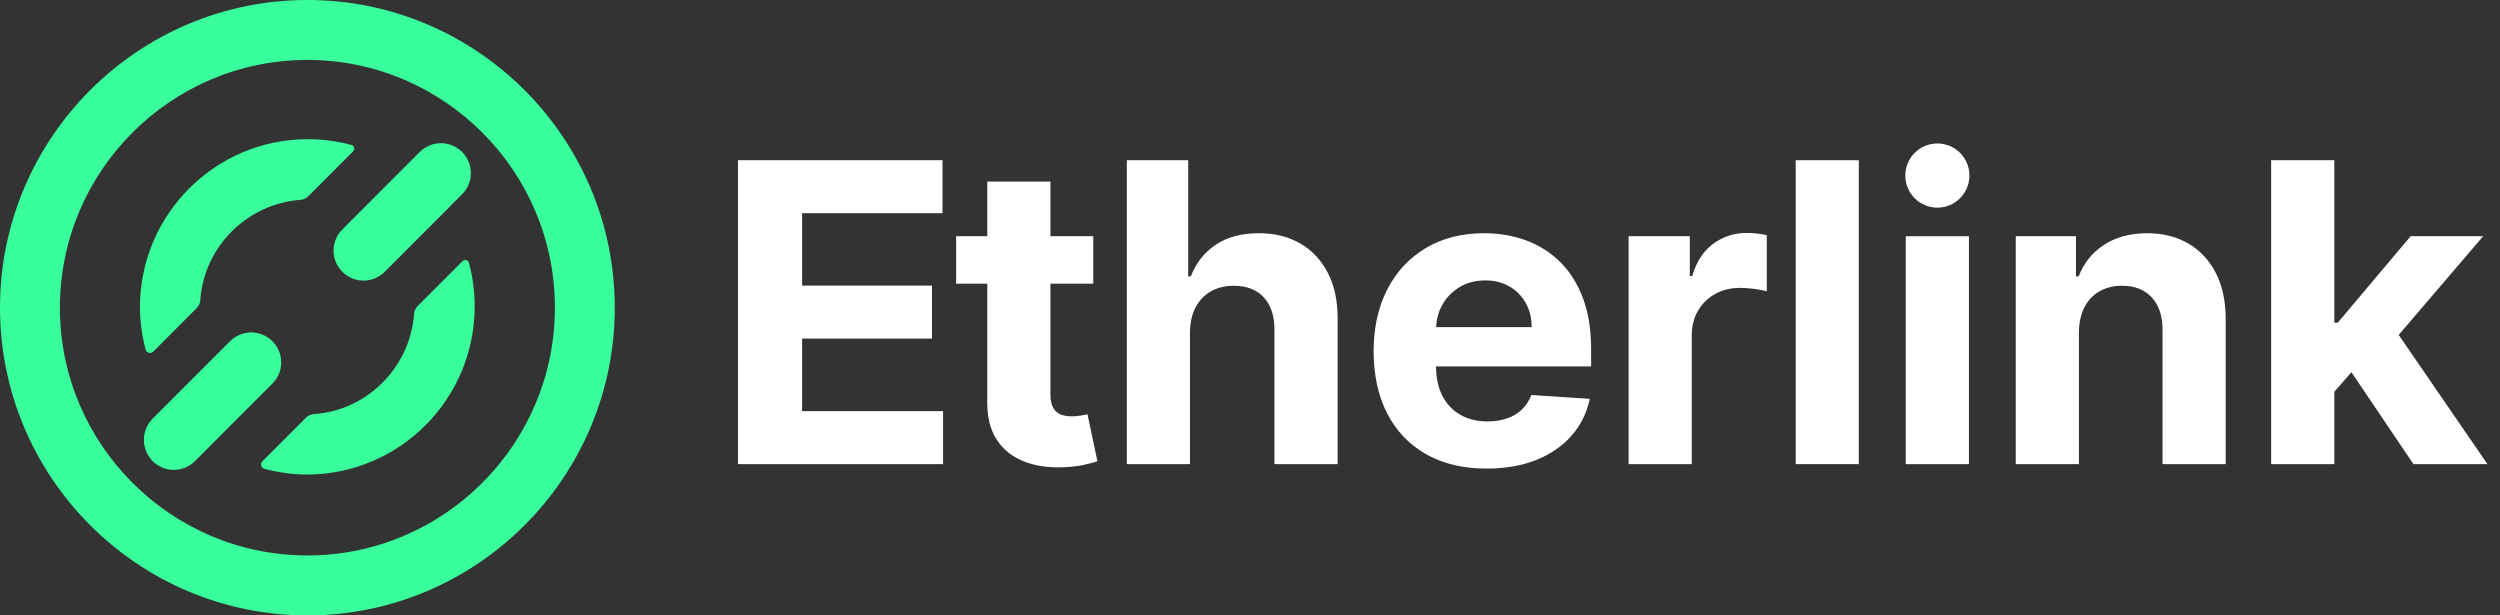
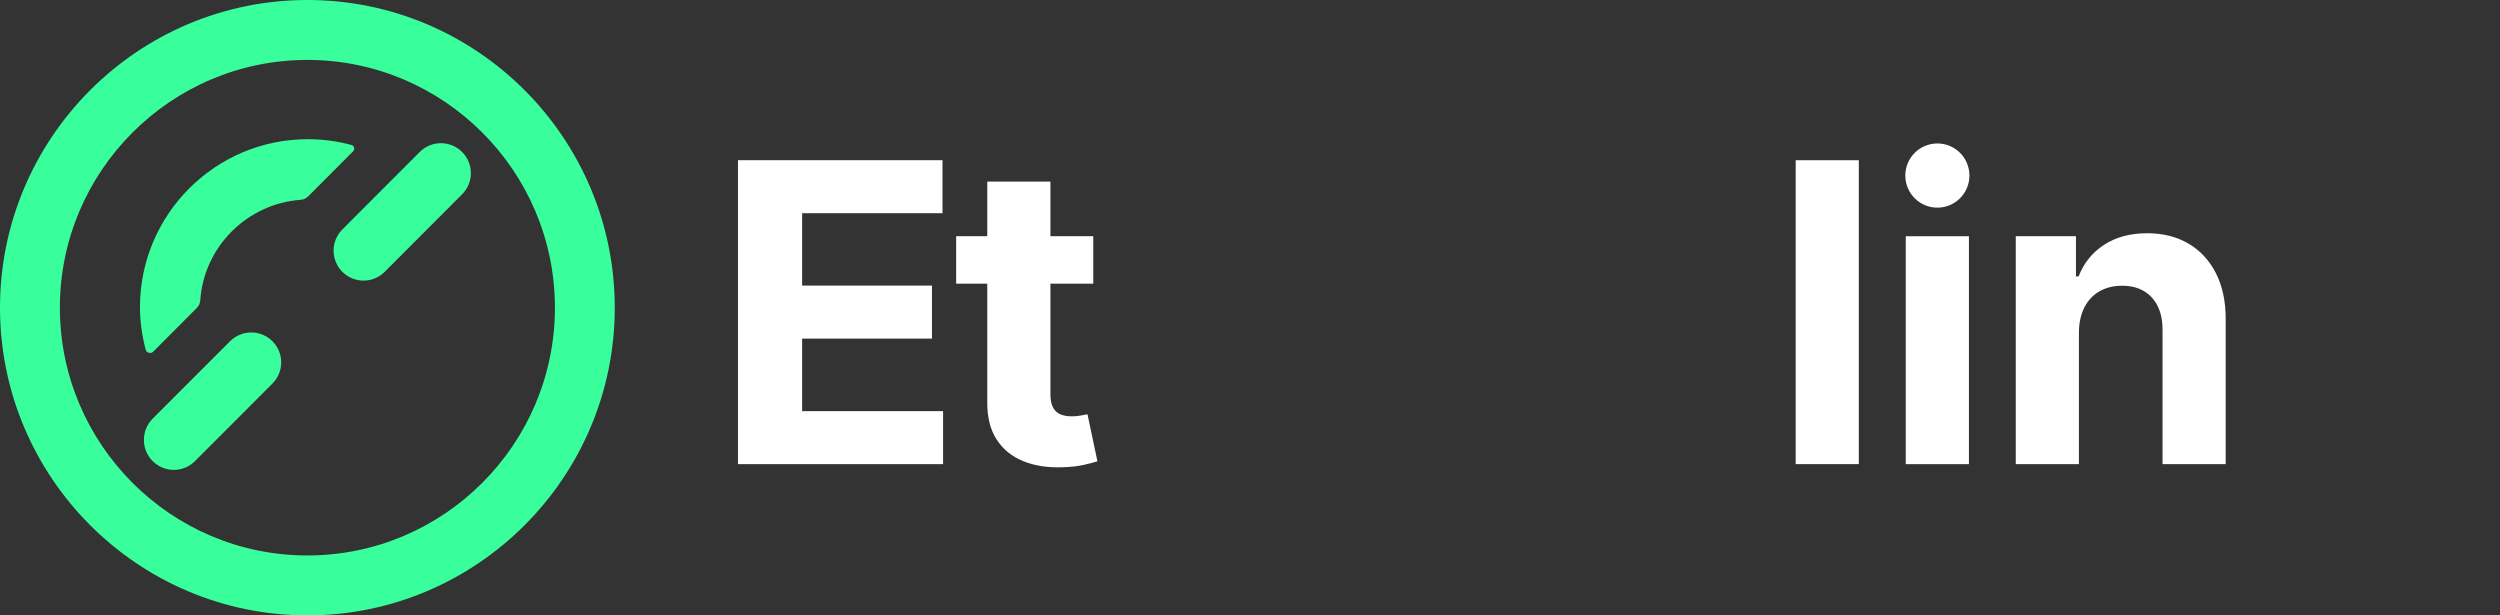
<svg xmlns="http://www.w3.org/2000/svg" width="65" height="16" viewBox="0 0 65 16" fill="none">
  <rect x="0" y="0" width="65" height="16" fill="#333333" stroke="none" />
  <g clip-path="url(#clip0_8572_15875)">
    <path d="M19.187 12.068V4.166H24.505V5.543H20.855V7.426H24.231V8.803H20.855V10.689H24.52V12.067H19.186L19.187 12.068Z" fill="white" />
    <path d="M28.275 10.771C28.234 10.779 28.175 10.79 28.098 10.804C28.021 10.818 27.944 10.825 27.867 10.825C27.756 10.825 27.659 10.808 27.575 10.775C27.492 10.742 27.427 10.683 27.381 10.599C27.334 10.516 27.311 10.398 27.311 10.246V7.376H28.425V6.142H27.311V4.722H25.669V6.142H24.86V7.376H25.669V10.462C25.667 10.851 25.748 11.172 25.912 11.427C26.077 11.682 26.307 11.869 26.604 11.99C26.901 12.111 27.247 12.164 27.643 12.148C27.856 12.141 28.037 12.119 28.186 12.085C28.335 12.05 28.451 12.02 28.533 11.994L28.275 10.771Z" fill="white" />
-     <path d="M30.939 8.641V12.067H29.298V4.166H30.893V7.186H30.962C31.096 6.837 31.312 6.562 31.61 6.363C31.908 6.163 32.282 6.064 32.732 6.064C33.143 6.064 33.502 6.153 33.809 6.332C34.116 6.511 34.355 6.767 34.526 7.1C34.697 7.433 34.781 7.831 34.778 8.294V12.067H33.136V8.587C33.139 8.222 33.047 7.937 32.861 7.734C32.675 7.531 32.414 7.43 32.08 7.43C31.857 7.43 31.66 7.477 31.489 7.572C31.318 7.667 31.184 7.806 31.088 7.987C30.991 8.169 30.942 8.386 30.939 8.641Z" fill="white" />
-     <path d="M41.369 9.073C41.369 8.569 41.298 8.129 41.157 7.752C41.015 7.375 40.818 7.062 40.565 6.812C40.312 6.563 40.017 6.376 39.679 6.251C39.341 6.126 38.977 6.064 38.586 6.064C38.005 6.064 37.5 6.193 37.069 6.45C36.639 6.707 36.306 7.066 36.069 7.526C35.833 7.987 35.714 8.522 35.714 9.131C35.714 9.741 35.833 10.297 36.069 10.754C36.306 11.21 36.643 11.563 37.081 11.811C37.519 12.059 38.043 12.183 38.652 12.183C39.14 12.183 39.571 12.108 39.945 11.958C40.319 11.807 40.624 11.596 40.862 11.325C41.1 11.054 41.257 10.735 41.334 10.37L39.815 10.27C39.759 10.419 39.677 10.545 39.569 10.648C39.461 10.751 39.331 10.828 39.18 10.88C39.028 10.931 38.861 10.957 38.679 10.957C38.403 10.957 38.166 10.899 37.965 10.783C37.765 10.668 37.61 10.503 37.501 10.29C37.392 10.076 37.337 9.823 37.337 9.529V9.526H41.369V9.073ZM37.952 7.463C38.143 7.348 38.364 7.291 38.613 7.291C38.862 7.291 39.062 7.343 39.243 7.447C39.425 7.551 39.566 7.695 39.669 7.877C39.772 8.06 39.823 8.269 39.823 8.506H37.339C37.349 8.293 37.403 8.098 37.503 7.921C37.611 7.73 37.761 7.577 37.952 7.463Z" fill="white" />
-     <path d="M42.344 12.068V6.142H43.935V7.176H43.997C44.105 6.808 44.286 6.529 44.541 6.34C44.795 6.151 45.088 6.057 45.419 6.057C45.501 6.057 45.59 6.062 45.685 6.072C45.78 6.083 45.864 6.097 45.936 6.115V7.574C45.859 7.55 45.752 7.53 45.616 7.512C45.48 7.494 45.355 7.485 45.243 7.485C45.001 7.485 44.786 7.537 44.597 7.641C44.408 7.745 44.259 7.89 44.15 8.075C44.041 8.26 43.986 8.474 43.986 8.716V12.068H42.345L42.344 12.068Z" fill="white" />
    <path d="M48.329 4.166V12.067H46.688V4.166H48.329Z" fill="white" />
    <path d="M49.55 12.068V6.142H51.192V12.068H49.55Z" fill="white" />
    <path d="M54.052 8.641V12.067H52.41V6.141H53.975V7.186H54.045C54.176 6.842 54.396 6.569 54.704 6.366C55.012 6.165 55.386 6.064 55.825 6.064C56.236 6.064 56.595 6.154 56.901 6.334C57.207 6.514 57.444 6.77 57.614 7.103C57.783 7.436 57.868 7.833 57.868 8.293V12.067H56.226V8.586C56.229 8.224 56.136 7.94 55.949 7.736C55.761 7.531 55.503 7.429 55.174 7.429C54.953 7.429 54.758 7.477 54.59 7.572C54.422 7.667 54.291 7.805 54.197 7.987C54.103 8.168 54.055 8.386 54.052 8.641Z" fill="white" />
-     <path d="M62.75 12.068H64.674L62.366 8.708L64.562 6.141H62.677L60.781 8.391H60.692V4.166H59.05V12.068H60.692V10.186L61.137 9.677L62.75 12.068Z" fill="white" />
    <path d="M50.372 5.399C50.832 5.399 51.205 5.025 51.205 4.564C51.205 4.103 50.832 3.73 50.372 3.73C49.911 3.73 49.538 4.103 49.538 4.564C49.538 5.025 49.911 5.399 50.372 5.399Z" fill="white" />
    <path d="M9.451 7.296C9.252 7.296 9.053 7.219 8.901 7.067C8.597 6.763 8.597 6.27 8.901 5.966L10.914 3.951C11.218 3.647 11.711 3.647 12.014 3.951C12.319 4.255 12.319 4.748 12.014 5.052L10.002 7.067C9.85 7.219 9.65 7.296 9.451 7.296Z" fill="#38FF9C" />
    <path d="M7.992 16C3.585 16 0 12.411 0 8C0 3.589 3.585 0 7.992 0C12.399 0 15.984 3.589 15.984 8C15.984 12.412 12.399 16 7.992 16ZM7.992 1.558C4.444 1.558 1.557 4.448 1.557 8C1.557 11.552 4.444 14.442 7.992 14.442C11.541 14.442 14.428 11.552 14.428 8C14.428 4.448 11.54 1.558 7.992 1.558Z" fill="#38FF9C" />
    <path d="M4.52 12.217C4.321 12.217 4.121 12.14 3.969 11.988C3.666 11.684 3.665 11.191 3.969 10.886L5.982 8.872C6.286 8.568 6.779 8.567 7.083 8.872C7.387 9.176 7.387 9.669 7.083 9.973L5.07 11.988C4.918 12.14 4.719 12.217 4.52 12.217Z" fill="#38FF9C" />
    <path d="M7.818 5.195C6.427 5.295 5.301 6.415 5.207 7.809C5.202 7.884 5.169 7.956 5.115 8.009L3.985 9.142C3.921 9.207 3.81 9.178 3.787 9.09C3.695 8.739 3.639 8.362 3.639 7.988C3.639 5.579 5.596 3.619 8.003 3.619C8.395 3.619 8.776 3.671 9.137 3.769C9.211 3.788 9.235 3.88 9.181 3.934L8.013 5.105C7.961 5.157 7.892 5.19 7.818 5.195Z" fill="#38FF9C" />
-     <path d="M10.857 7.96L12.027 6.79C12.08 6.737 12.172 6.761 12.192 6.834C12.29 7.196 12.341 7.577 12.341 7.969C12.341 10.379 10.384 12.338 7.977 12.338C7.603 12.338 7.227 12.281 6.876 12.19C6.788 12.166 6.76 12.056 6.824 11.992L7.956 10.86C8.009 10.806 8.08 10.774 8.156 10.768C9.548 10.674 10.667 9.548 10.767 8.155C10.772 8.081 10.805 8.012 10.857 7.96Z" fill="#38FF9C" />
  </g>
  <defs>
    <clipPath id="clip0_8572_15875">
      <rect width="65" height="16" fill="white" />
    </clipPath>
  </defs>
</svg>